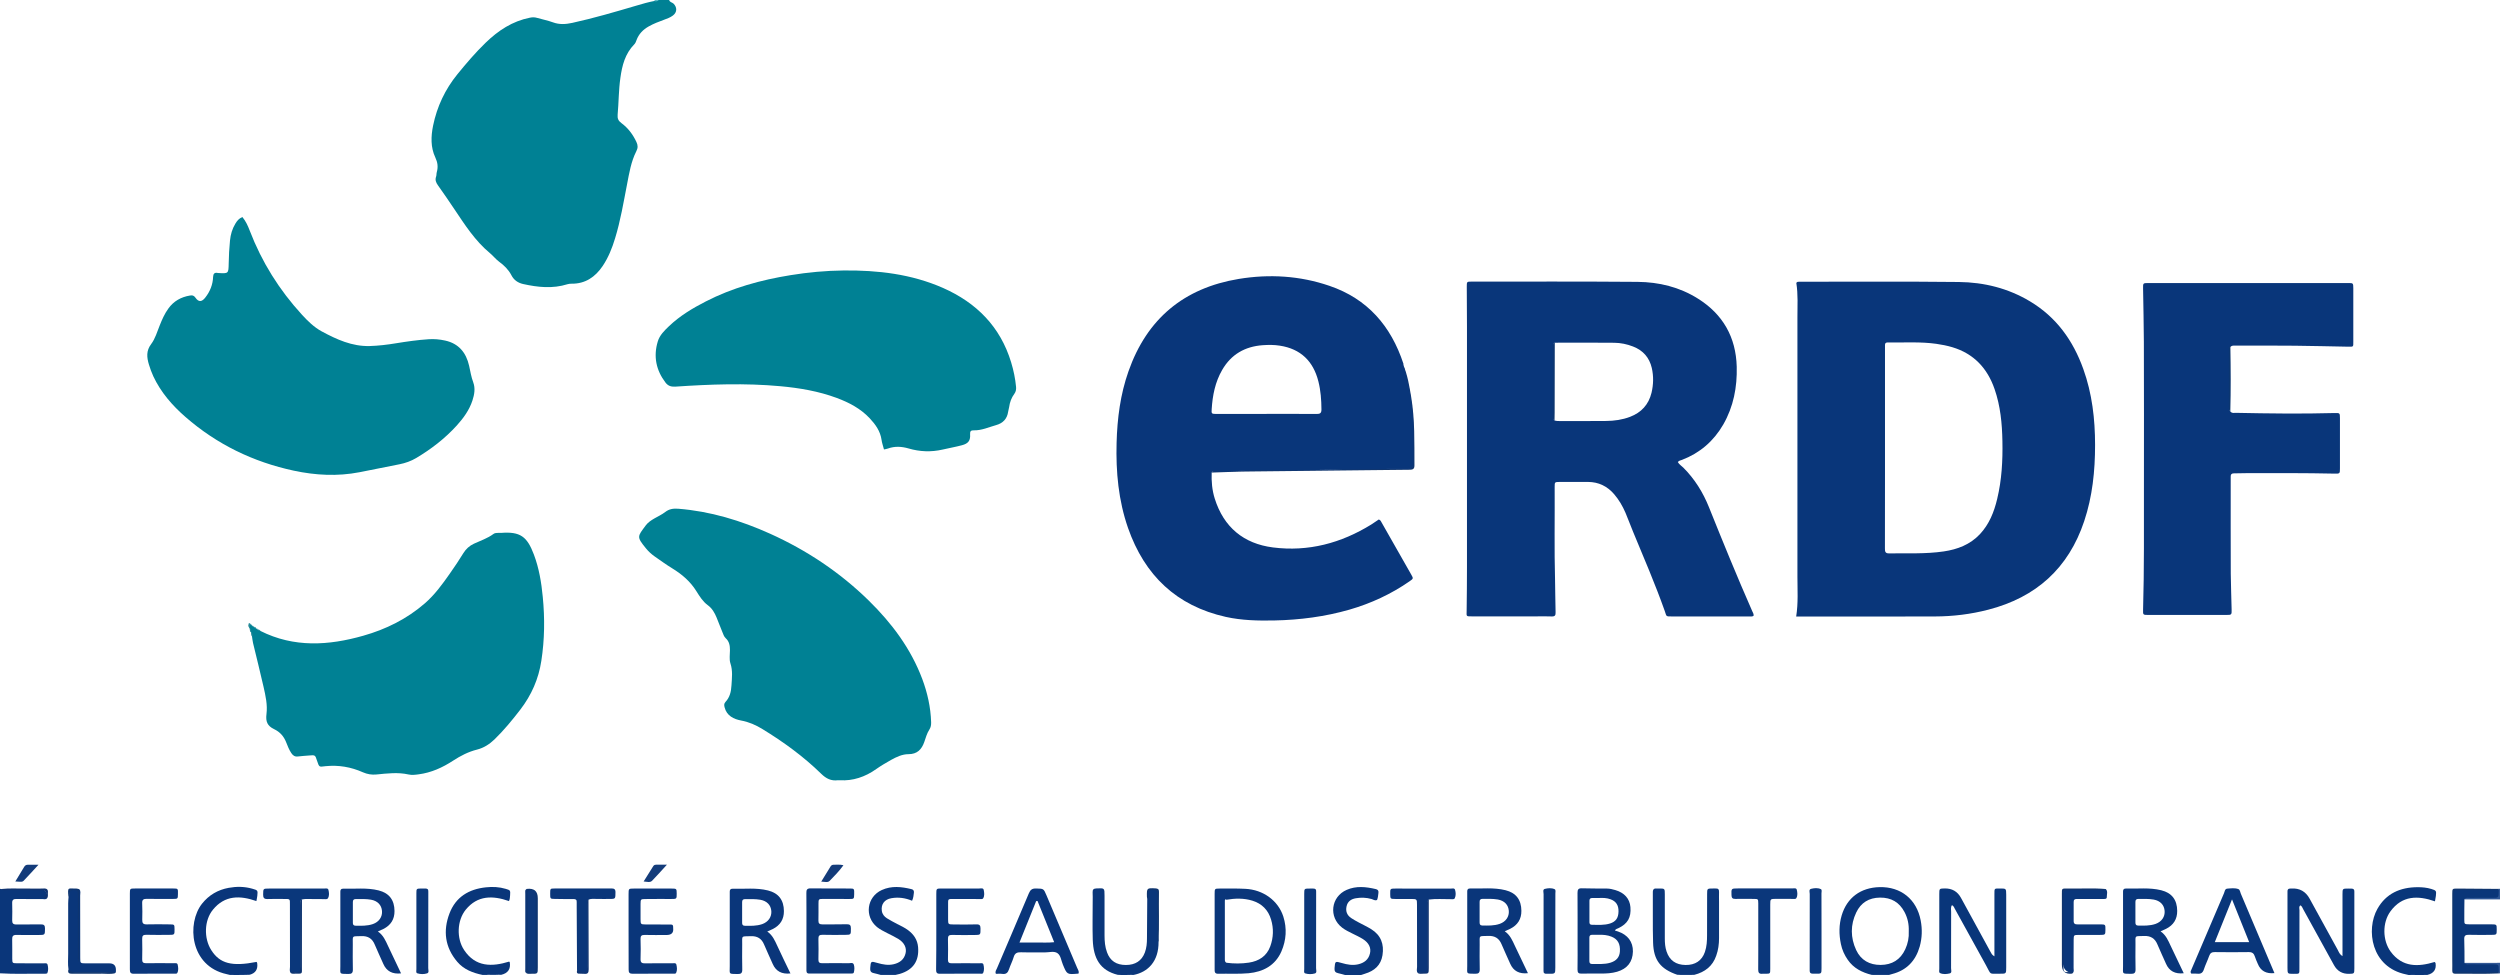
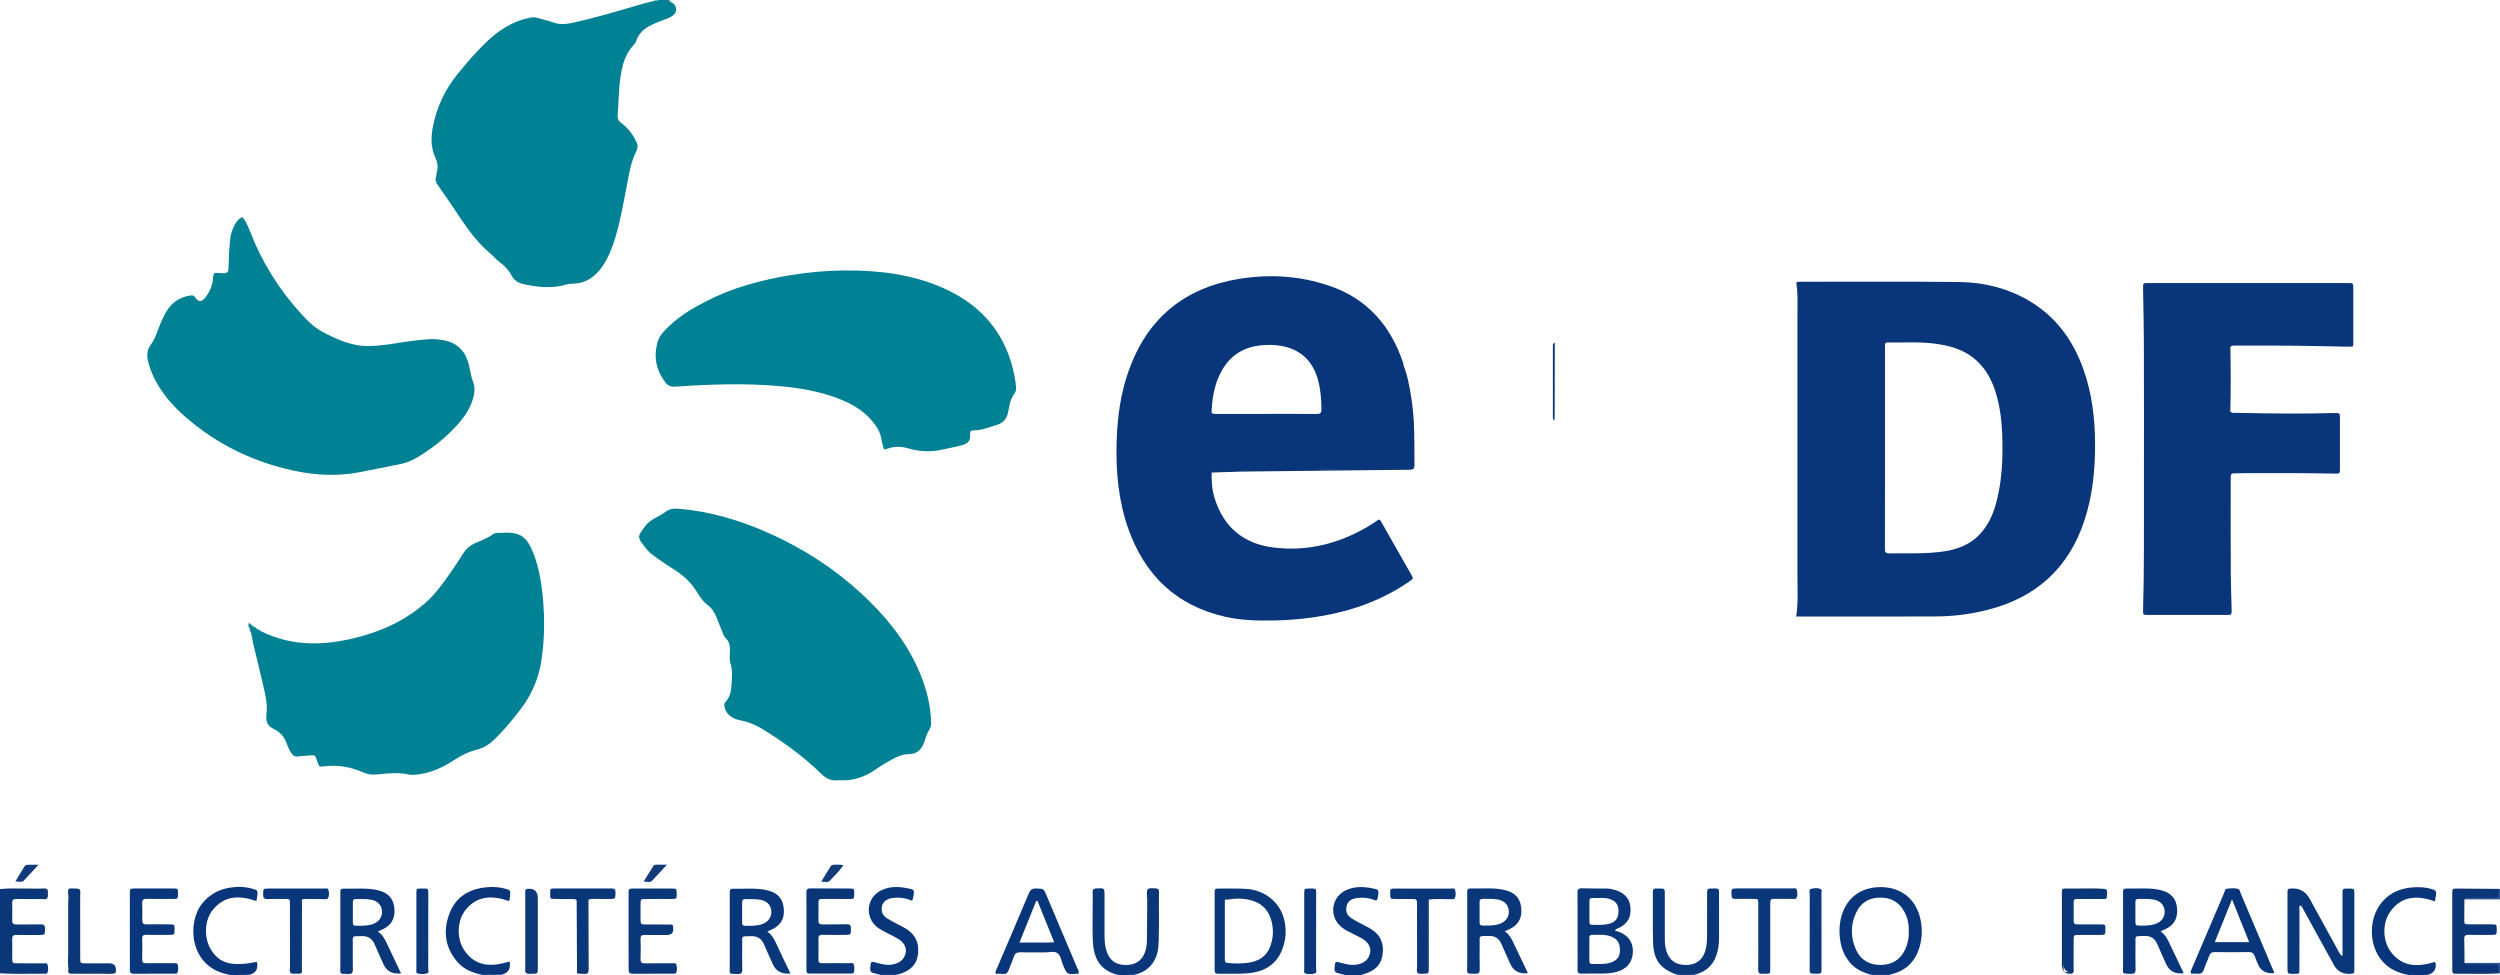
<svg xmlns="http://www.w3.org/2000/svg" id="Calque_2_00000117660762640002086800000010261522602903709825_" x="0px" y="0px" viewBox="0 0 3817.4 1488.9" style="enable-background:new 0 0 3817.4 1488.9;" xml:space="preserve">
  <style type="text/css">	.st0{fill:#008194;}	.st1{fill:#2F5796;}	.st2{fill:#315795;}	.st3{fill:#55B8C4;}	.st4{fill:#09367A;}	.st5{fill:#0A367A;}	.st6{fill:#0A367B;}	.st7{fill:#09367B;}	.st8{fill:#0A3679;}	.st9{fill:#09357A;}	.st10{fill:#0B377B;}	.st11{fill:#0A377B;}	.st12{fill:#0B367A;}	.st13{fill:#0B377A;}	.st14{fill:#0B3779;}	.st15{fill:#10366F;}	.st16{fill:#0D3571;}	.st17{fill:#0F356E;}	.st18{fill:#0F346E;}	.st19{fill:#133B7A;}	.st20{fill:#143C7A;}	.st21{fill:#0E3472;}	.st22{fill:#0E3470;}	.st23{fill:#0D387B;}	.st24{fill:#0F3471;}	.st25{fill:#0E356F;}	.st26{fill:#0B3670;}	.st27{fill:#0F3370;}	.st28{fill:#0F356D;}	.st29{fill:#268A98;}	.st30{fill:#0D3670;}</style>
  <g id="Calque_1-2">
    <g>
      <path class="st0" d="M1021.8,0c0.8,3.5,4.5,3.5,6.6,5.5c5.8,5.8,5.6,13.3-0.9,18.2c-4.1,3.1-8.9,4.8-13.6,6.5   c-7.9,2.9-15.8,5.9-23.1,10c-8.8,4.9-15.5,11.7-19,21.4c-0.8,2.2-1.6,4.4-3.3,6.1c-14,14.2-18.6,32.4-21.2,51.2   c-2.7,18.7-2.5,37.6-4.2,56.3c-0.5,5.6,1,9.3,5.7,12.7c10.2,7.5,17.6,17.4,23,28.9c2.3,4.9,2.5,9.1-0.2,14.2   c-8,15.8-10.8,33.2-14.1,50.3c-5.4,27.7-10,55.6-18.3,82.6c-4.5,14.9-10.2,29.2-18.9,42.2c-11.4,16.9-26.6,27.4-47.8,27.1   c-2,0-4.1,0.2-6,0.8c-22.6,7.1-45.2,4.7-67.7-0.3c-7.9-1.8-14-5.9-17.9-13.4c-4.4-8.5-11-15-18.8-20.7c-5.1-3.8-9.1-9-14-13.1   c-22.6-18.7-38.2-43.1-54.3-67.1c-8.2-12.3-16.6-24.5-25.2-36.6c-2.9-4.1-4.5-8.1-2.7-13.1c0.8-2.2,0.4-4.7,1.1-7   c2.2-7.8,1.3-14.7-2.3-22.3c-7.3-15.5-6.7-32.1-3.4-48.5c6-29.2,18.4-55.5,37.2-78.6c13.6-16.7,27.6-33.1,43.1-48.1   c19.2-18.6,40.8-32.9,67.6-38.2c3.8-0.8,7.2-0.8,10.9,0.3c8,2.4,16.4,3.9,24.2,6.8c10,3.7,19.6,3,29.7,0.8   c32.9-7.2,65.1-16.7,97.4-26.2c9.3-2.8,18.7-5.5,28.3-7.3c1.7-1.7,4.5,0.1,6.2-1.9L1021.8,0L1021.8,0z" />
      <path class="st1" d="M3817.4,1373.3h-54.5c1.1-5.7,5.9-4.6,9.5-4.8c9.8-0.5,19.5-0.3,29.3-0.1c6.2,0.1,10.5-1.8,11.7-8.4   c0.6-1,1.2-1.9,2-2.8c0.7,0,1.3,0,2,0L3817.4,1373.3L3817.4,1373.3z" />
      <path class="st2" d="M3762.9,1470.3l54.5-0.1v16.2c-0.7,0-1.3,0-2-0.1c-0.8-0.9-1.4-1.8-2-2.8c-1.2-6.5-5.5-8.4-11.7-8.3   c-9.7,0.2-19.5,0.3-29.2-0.1C3768.9,1474.9,3764.1,1475.9,3762.9,1470.3L3762.9,1470.3z" />
      <path class="st3" d="M1005.7,0c-1.6,2.1-3.8,2.3-6.2,1.9c0.1-0.6,0.2-1.2,0.1-1.9H1005.7z" />
      <path class="st0" d="M370.1,331.4c5.3,6.4,8.4,13.4,11.2,20.7c18.4,48,45.2,90.8,79.9,128.6c8.9,9.7,18.4,19,30,25.3   c22.8,12.3,46.4,23.1,73.2,22.4c13.5-0.4,26.8-2,40.1-4.2c16.6-2.7,33.2-5.1,50-6.2c8.5-0.6,16.9,0.2,25.1,2   c20.8,4.5,32.2,18.5,36.7,38.5c1.9,8.5,3.2,17,6.3,25.3c3.4,9.2,1.8,18.5-1.2,27.7c-4.8,14.7-13.7,26.9-23.9,38.2   c-18,19.8-39,36-62,49.7c-7.9,4.7-16.5,7.7-25.4,9.5c-20.4,4.2-40.9,8.2-61.3,12.2c-33.6,6.5-67,4.7-100.2-2.4   c-62-13.3-117.5-40.2-165.4-82c-20.2-17.6-37.6-37.6-49.1-62.1c-2.7-5.8-4.8-11.8-6.7-17.9c-3.3-11-4.4-21,3.4-31.3   c6.2-8.2,9.1-18.7,13-28.3c3.6-9.1,7.5-18,13.3-26c8.1-11.3,19.2-17.5,32.8-19.8c3.5-0.6,6-0.4,8.5,3.2c5,7.3,9.9,6.6,15.2-0.3   c7.3-9.4,11.4-19.8,11.8-31.5c0.2-4.7,2.2-6.9,7-5.9c0.3,0.1,0.7,0.1,1,0.1c15.4,0.9,15.5,0.9,15.8-14.4c0.2-11.8,0.8-23.5,2-35.3   c0.9-9.2,3.4-17.8,8.2-25.7C361.9,337.3,364.8,333.6,370.1,331.4L370.1,331.4z" />
      <path class="st4" d="M3405.6,628.2c2.5,3.3,6.1,2.1,9.4,2.2c49.8,1,99.6,1.7,149.4,0.3c8.4-0.2,8.6-0.2,8.6,7.8   c0.1,25.6,0.1,51.2,0,76.7c0,8-0.1,8.2-8.5,8c-45.1-1-90.2-0.8-135.3-0.7c-6.1,0-12.1,0.3-18.2,0.3c-3.4,0-4.9,1.5-4.8,4.8   c0.1,2.3,0,4.7,0,7.1c0,47.1-0.1,94.2,0.1,141.4c0.1,18.2,1,36.3,1.3,54.5c0.2,8.2,0,8.4-8.2,8.4c-39.7,0-79.4,0-119.2,0   c-7.9,0-8-0.2-7.8-7.8c1.8-62.2,1.2-124.5,1.3-186.8c0.1-74,0.1-148.1-0.1-222.2c-0.1-27.2-0.8-54.5-1.2-81.7   c-0.1-8.2-0.2-8.3,8.2-8.3c101.7,0,203.3,0,305,0c7.6,0,7.7,0.1,7.8,7.7c0.1,27.3,0,54.5,0,81.8c0,7.9,0.5,7.9-7.6,7.7   c-27.2-0.5-54.5-1.2-81.8-1.5c-30.3-0.3-60.6-0.2-90.9-0.2c-2.7,0-5.4-0.2-7.4,2.1c-1.8,1.1-1.4,2.8-1.4,4.4c0,29.8,0,59.6,0,89.5   C3404.3,625.2,3404.1,626.9,3405.6,628.2L3405.6,628.2z" />
      <path class="st0" d="M397.6,963.4c51.3,25.8,104.2,22.4,157.2,7.3c34.6-9.8,66.5-25.6,93.9-49.4c15.1-13.1,26.8-29.2,38.2-45.5   c7.2-10.2,14.1-20.5,20.6-31.1c4.1-6.6,9.3-11.3,16.2-14.5c10-4.7,20.7-8.1,29.7-14.8c3.4-2.5,7.8-1.4,11.8-1.7   c29.1-2.2,39.6,5.4,50,33c7.9,20.9,11.5,42.8,13.6,64.9c3.2,32.6,2.8,65.1-2.2,97.5c-4.2,27.6-15,52.1-31.9,74.2   c-12.3,16-25.1,31.6-39.6,45.7c-7.7,7.4-16.4,13-26.7,15.6c-13.2,3.3-25,9.4-36.4,16.8c-16.2,10.6-33.5,18.5-53,21   c-5,0.7-10.2,1.3-15.1,0.2c-16.4-3.7-32.8-1.6-49.1,0c-7.3,0.7-13.8-0.4-20.5-3.3c-18.4-8.2-37.4-11.4-57.1-9.4   c-9.5,0.9-9.6,2.7-13.2-8.6c-2.7-8.6-2.9-8.5-12.1-7.7c-5.7,0.5-11.4,0.8-17.1,1.5c-4.7,0.6-7.6-1.6-10-5.2   c-3.4-5.1-5.6-10.8-7.8-16.4c-3.6-9.2-9.5-15.9-18.6-20.2c-10.1-4.9-12.9-11.4-11.5-22.8c1.8-14.3-1.4-28.2-4.5-41.9   c-5-22.3-10.7-44.4-16-66.7c-0.8-3.2-1-6.6-1.6-9.9c-1.2-2,0.1-4.8-1.8-6.7v0c-1.7-1.7,0-4.5-2.1-6.1l0,0.1   c-0.4-2.3-3.1-5.2,1.8-5.9l0.2,0.2c0.8,0.4,1.5,1,2,1.7l0.1,0.1c0.8,0.5,1.4,1.3,2.3,1.7l-0.1-0.1c0.8,1.5,2.8,1,3.6,2.4l0.2,0.1   c0.8,0.5,1.5,1.1,2.3,1.6l-0.1-0.1C394.5,962.6,396.6,962.1,397.6,963.4L397.6,963.4z" />
      <path class="st0" d="M1349.8,686.3c-1.4-5.5-3.1-10-3.7-14.6c-1.9-13.4-9.3-23.6-18.1-33c-13.9-14.8-31.4-24-50.2-31   c-27.9-10.4-57.1-15.3-86.6-18c-53.4-4.9-106.9-2.9-160.2,0.7c-6.7,0.4-11.2-1.5-14.8-6.2c-14.4-18.9-18.7-40-11.8-62.8   c2.8-9.5,10.1-16.6,17.2-23.4c16.5-15.7,35.8-27.3,55.9-37.6c40.8-21,84.4-32.9,129.4-40.2c26.9-4.4,54.1-6.9,81.3-7.2   c52.2-0.5,103.4,5.4,151.8,26.7c51.2,22.7,87.5,59.2,104,113.7c3.7,12.2,6.3,24.7,7.5,37.5c0.3,3.9-0.3,7.2-2.6,10.4   c-4.5,6-7,13-8,20.4c-0.3,2.3-1.2,4.6-1.5,6.9c-1.5,11-8.1,17.7-18.3,20.5c-11.2,3.1-22.1,8.3-34.1,8c-4.2-0.1-6,1.2-5.7,5.8   c0.7,9.8-2.6,14.4-12.6,17c-9.7,2.6-19.7,4.3-29.5,6.6c-17.4,4-34.8,3.3-51.8-1.7c-10.7-3.1-21.1-3.7-31.6,0.1   C1354,685.6,1352.3,685.7,1349.8,686.3L1349.8,686.3z" />
      <path class="st0" d="M1282.9,1191.4c-2.7,0-3.1,0-3.4,0c-10.3,1.3-17.8-2.3-25.6-9.9c-27-26.4-57.6-48.6-89.8-68.3   c-10-6.1-20.5-10.8-32.5-13c-11-2.1-21.9-7-25.2-20.2c-0.8-3.2-1-5.6,1.4-8.2c6.6-7,8.6-15.8,9.1-25c0.7-11.3,2.2-22.5-1.6-33.9   c-2-6.1-0.7-13.3-0.7-20.1c0-6.9-0.9-13.2-6.5-18.3c-2.6-2.3-3.8-6.3-5.2-9.7c-3-7.1-5.6-14.4-8.6-21.6   c-3.1-7.5-6.8-14.2-13.8-19.3c-7.3-5.4-12.3-13.4-17.1-21.1c-9.3-15-22.1-25.9-37-35c-9.2-5.6-17.9-12-26.7-18.1   c-5-3.5-9.5-7.6-13.3-12.3c-14.7-18-13-18-0.4-35.1c3.4-4.6,8.3-7.8,13.3-10.7c5.5-3.2,11.5-5.9,16.5-9.8c6.1-4.7,12.3-5.5,19.7-5   c49.3,3.9,95.7,18,140.5,38.2c56,25.3,106.5,58.9,150.5,102c35.2,34.5,64.3,73.3,81.8,119.9c7.9,21.2,12.8,43.1,13.5,65.9   c0.1,4.2-0.4,7.8-2.8,11.4c-3.7,5.7-5.4,12.3-7.6,18.6c-4,11.6-10.9,18.8-24.2,18.8c-9.6,0-18.3,4.2-26.6,8.8   c-7.6,4.3-15.2,8.7-22.3,13.7C1320.9,1186.6,1301.8,1192.6,1282.9,1191.4L1282.9,1191.4z" />
      <path class="st5" d="M3576.9,1459.9c0-4.3,0-7.5,0-10.7c0-27.9,0-55.9,0-83.8c0-8.6,0.1-8.6,8.9-8.6c1.7,0,3.4,0.1,5.1,0.1   c3,0,4.2,1.6,4.1,4.4c0,1.3,0,2.7,0,4c0,37.7,0,75.4,0,113.1c0,8.4-0.1,8.4-8.1,8.6c-10.3,0.2-18-4.2-23-13.3   c-15.7-28.6-31.5-57.1-47.2-85.7c-1.1-2-1.7-4.4-4.1-5.6c-2.7,2.1-1.4,5-1.4,7.4c-0.1,29.3-0.1,58.6-0.1,87.8   c0,10,0.8,9.4-9.1,9.4c-9.1,0-9.1,0-9.1-9.6c0-37,0-74,0-111.1c0-1.7,0.1-3.4,0-5.1c-0.1-2.8,1.1-4.5,4.1-4.4c0.7,0,1.4,0,2-0.1   c12.4-0.7,21.7,4.5,27.7,15.5c14.4,26.3,28.8,52.5,43.2,78.7C3571.4,1453.7,3572.3,1457.2,3576.9,1459.9L3576.9,1459.9z" />
-       <path class="st4" d="M3045.4,1460.3c0-4.5,0-7.8,0-11c0-27.9,0-55.8,0-83.8c0-9.4-0.4-8.8,8.7-8.8c9.2,0,9.2,0,9.3,9.4   c0,37,0,74,0,111c0,9.6-0.1,9.8-9,9.7c-18.3-0.3-13.1,2.9-22-13.1c-15.8-28.5-31.5-57.1-47.3-85.7c-1.1-2-1.7-4.4-4.5-5.9   c-2.3,3.2-1.3,7-1.3,10.4c-0.1,28.6,0,57.2-0.1,85.8c0,2.8,1.7,7.1-1.9,8c-4.7,1.2-10.1,1.7-14.8-0.4c-2.3-1-1.3-4.3-1.3-6.6   c-0.1-14.5,0-28.9,0-43.4c0-23.6,0-47.1,0-70.7c0-8.4,0.1-8.4,8.1-8.6c11.4-0.2,19.8,4.6,25.2,14.7c15,27.4,30,54.9,45,82.3   C3040.7,1455.7,3041.4,1458,3045.4,1460.3L3045.4,1460.3z" />
      <path class="st5" d="M2587.3,1488.5c-2,0.1-3.9,0.2-5.9,0.2c-4.8,0-9.7,0-14.5,0l-5.9-0.3c-25.4-8.8-36-22.1-36.8-49   c-0.8-25.5-0.1-51.1-0.4-76.6c-0.1-5.1,1.9-6.6,6.5-6.1c1,0.1,2,0,3,0c8.7,0,8.8,0,8.8,8.8c0,22.5,0,45.1,0,67.6   c0,6.8,0.5,13.4,2.7,19.9c4.5,13.4,14.1,20.3,29,20.5c14.7,0.2,24.9-6.6,29.5-19.8c2.9-8.4,3.3-17.1,3.3-25.9   c0.1-20.8,0-41.7,0.1-62.5c0-8.6,0.1-8.6,8.9-8.6c1.3,0,2.7,0.1,4,0c3.9-0.3,5.5,1.4,5.3,5.3c-0.2,5,0,10.1,0,15.1   c0,18.5,0,37,0,55.5c0,9.1-1.2,18.1-4.3,26.7C2615.1,1475.4,2603.3,1484.3,2587.3,1488.5L2587.3,1488.5z" />
      <path class="st6" d="M198.3,1421.9c0-19.2-0.1-38.3,0-57.5c0-7.6,0.2-7.7,7.9-7.7c19.5-0.1,39-0.1,58.5,0c7.2,0,7.2,0.2,7,8.5   c-0.1,7.2-0.2,7.4-7.2,7.4c-13.4,0.1-26.9,0.1-40.3-0.1c-4.9-0.1-7.4,1.2-7.1,6.7c0.4,8.4,0.3,16.8,0.1,25.2   c-0.1,5,1.2,7.2,6.8,7.1c11.8-0.4,23.5-0.1,35.3,0c7.1,0.1,7.1,0.2,7.2,7.2c0.1,8.7,0.1,8.8-8.8,8.8c-11.4,0.1-22.9,0.2-34.3-0.1   c-4.9-0.1-6.4,1.5-6.3,6.3c0.3,10.4,0.2,20.8,0,31.2c-0.1,4.3,1.4,5.9,5.8,5.9c14.1-0.2,28.2-0.1,42.4,0c2.2,0,5.4-0.8,6,2.2   c0.9,4.2,1.5,8.7-0.6,12.7c-0.8,1.5-3,1.1-4.7,1.1c-20.5,0-41-0.1-61.5,0.1c-5,0.1-6.3-1.9-6.2-6.6   C198.4,1460.9,198.3,1441.4,198.3,1421.9L198.3,1421.9z" />
      <path class="st5" d="M1730.9,1488.7l-4-0.1c-4.1,0.1-8.2,0.2-12.3,0.3c-1.3-0.1-2.7-0.1-4-0.2c-1.3-0.1-2.6-0.1-4-0.2   c-26.8-6.8-37-24.9-38-53.5c-0.6-19.5-0.1-39-0.1-58.4c0-4.7,0.2-9.4-0.1-14.1c-0.2-4.4,1.6-5.7,5.9-5.9   c12.3-0.6,12.3-0.8,12.3,11.3c0,20.2,0,40.3,0,60.5c0,8.8,0.7,17.5,3.8,25.8c4.7,13,14.2,19.3,28.8,19.3c14.5,0,24.2-6.4,29-19.1   c2.6-7,3.2-14.3,3.2-21.8c0.1-19.8,0.3-39.6,0.4-59.4c0.4-2,0.6-4.1,0.3-6c-1-6.9,1.6-9.1,8.8-9.2c8.2-0.2,7.3,4.4,7.4,9.6   c0.5,23.5-1.1,46.9,0.8,70.4C1769.4,1468.2,1752.7,1484.4,1730.9,1488.7L1730.9,1488.7z" />
      <path class="st5" d="M959.8,1421.9c0-18.8,0-37.7,0-56.5c0-8.5,0.1-8.6,8-8.6c19.2-0.1,38.4-0.1,57.6,0c7.8,0,7.8,0.2,7.9,7.7   c0,8.2,0,8.2-8.5,8.2c-13.1,0-26.2-0.1-39.4,0.1c-7.1,0.1-7.2,0.3-7.3,7.5c-0.1,7.7-0.1,15.5,0,23.2c0.1,7.8,0.2,8,7.8,8.1   c10.8,0.1,21.5,0,32.3,0.1c9.9,0,9.7-1,9.8,7.7c0,5.5-3.4,8.3-10.3,8.3c-11.1,0-22.2,0.2-33.3-0.1c-4.9-0.1-6.5,1.6-6.3,6.4   c0.3,10.1,0.4,20.2,0,30.3c-0.2,5.6,2.1,6.8,7.2,6.7c13.8-0.3,27.6-0.1,41.4-0.1c2.2,0,5.4-0.9,6.1,2c1,4.2,1.5,8.7-0.4,12.7   c-0.8,1.6-3,1.2-4.6,1.2c-20.5,0-41.1-0.1-61.6,0.1c-4.9,0-6.4-1.7-6.3-6.5C959.9,1461,959.8,1441.4,959.8,1421.9L959.8,1421.9z" />
-       <path class="st7" d="M1429.7,1421.7c0-18.8,0-37.6,0-56.5c0-8.4,0.1-8.5,8-8.5c19.2-0.1,38.3-0.1,57.5,0c2.5,0,6.2-1.2,6.9,2.2   c0.8,4.1,1.5,8.8-0.8,12.7c-1.1,1.8-3.7,1.2-5.7,1.2c-12.8,0-25.5-0.1-38.3-0.1c-10.7,0-9.5-0.6-9.6,10c0,7.1-0.1,14.1,0,21.2   c0.1,7.5,0.2,7.6,8,7.7c11.8,0.1,23.5,0.3,35.3-0.1c5.1-0.2,6.2,1.9,6.2,6.5c0,9.6,0.2,9.6-9.1,9.7c-11.4,0.1-22.9,0.2-34.3-0.1   c-4.9-0.1-6.4,1.5-6.3,6.3c0.3,10.4,0.2,20.8,0,31.2c-0.1,4.3,1.4,5.9,5.8,5.8c14.1-0.2,28.2-0.1,42.3,0c2.2,0,5.4-0.9,6.1,2   c1,4.2,1.3,8.6-0.4,12.7c-0.7,1.7-3,1.2-4.6,1.2c-20.5,0-41-0.1-61.5,0.1c-5.4,0.1-5.8-2.6-5.8-6.8   C1429.7,1460.7,1429.7,1441.2,1429.7,1421.7L1429.7,1421.7z" />
      <path class="st8" d="M1231.4,1422.2c0-19.5,0.1-39-0.1-58.6c-0.1-4.9,1-7.2,6.6-7.1c19.8,0.3,39.7,0.1,59.6,0.2   c6.9,0,7,0.3,6.8,8.8c-0.2,7.1-0.2,7.2-7.5,7.2c-13.1,0.1-26.2-0.1-39.4-0.1c-7.5,0-7.6,0.2-7.6,7.9c-0.1,8.4,0.2,16.8-0.1,25.2   c-0.1,4.4,1.7,5.8,6,5.8c12.4-0.2,24.9,0.2,37.3-0.2c5-0.1,6.3,1.7,6.3,6.4c0,9.6,0.2,9.7-9,9.8c-11.4,0.1-22.9,0.2-34.3-0.1   c-4.9-0.1-6.4,1.5-6.3,6.3c0.3,10.4,0.2,20.9,0,31.3c-0.1,4.3,1.4,5.9,5.8,5.8c13.5-0.2,26.9-0.2,40.4,0c2.8,0,6.7-1.6,7.9,2.2   c1.2,3.8,1,8,0,11.9c-0.4,1.7-2.7,1.7-4.4,1.7c-21.2,0-42.4-0.1-63.6,0c-4.6,0-4.4-3-4.4-6.1   C1231.4,1461.3,1231.4,1441.8,1231.4,1422.2L1231.4,1422.2z" />
      <path class="st5" d="M0,1486.2c0-42.9,0-85.9,0-128.8c0.6-0.2,1.2-0.2,1.8,0.1c18.1,1.7,36.2,0.4,54.3,0.7   c14.4,0.2,14.4,0,15.9,13.2c-2.1,2.7-4.9,1.4-7.5,1.4c-13.1,0-26.2,0.1-39.3-0.1c-4.6-0.1-6.8,1.3-6.6,6.3   c0.3,8.7,0.2,17.5,0,26.2c-0.1,4.7,1.6,6.6,6.5,6.4c12.4-0.2,24.9,0.2,37.3-0.1c4.9-0.1,6.3,1.6,6.3,6.4c-0.1,9.7,0.2,9.8-10,9.8   c-11.1,0-22.2,0.2-33.3-0.1c-5.4-0.2-7,1.9-6.8,7c0.3,9.7,0,19.5,0.1,29.2c0.1,6.9,0.2,7,7.6,7.1c13.4,0.1,26.9,0,40.4,0.1   c2.2,0,5.3-0.9,6,2.2c1,4.2,1.3,8.6-0.4,12.7c-0.3,0.7-2.4,1-3.6,1C45.7,1486.5,22.8,1487.7,0,1486.2L0,1486.2z" />
      <path class="st4" d="M1367.3,1488.7c-1.3,0-2.6,0-4,0c-4.8,0-9.6,0-14.5,0c-1.3,0-2.6,0-3.9,0c-3.6-0.9-7.1-2.1-10.7-2.8   c-4.5-0.9-5.8-3.3-5.4-7.9c0.9-10.4,0.8-10.6,11.1-7.6c8.1,2.4,16.4,3.9,24.8,1.9c9.2-2.2,15.9-7.2,18.1-16.8   c1.9-8.2-2-16.2-11.1-21.8c-5.4-3.3-11.3-6-16.9-8.9c-5.4-2.8-10.8-5.4-15.6-9.2c-19.6-16.1-15.8-46.1,7.3-56.6   c14.9-6.8,30.2-5,45.4-1.3c2.6,0.6,3.9,2.3,3.6,5.2c-0.5,4-0.7,8-2.8,12.5c-10.3-4.3-20.8-5.8-31.5-3.9   c-10.7,1.8-16.1,9.3-14.7,19.3c0.7,5.1,3.7,8.7,7.7,11.3c5.1,3.2,10.5,6,15.8,8.8c5.7,2.9,11.5,5.6,16.6,9.4   c8.7,6.5,14.4,14.8,15.3,26.1c1.7,21.1-7.6,34.6-28,40.7C1371.8,1487.5,1369.6,1488.1,1367.3,1488.7L1367.3,1488.7z" />
      <path class="st4" d="M740.9,1488.7c-1.3,0-2.7,0-4,0c-14.8-3.1-28.6-8.2-38.7-20.1c-18.8-22.1-21.9-47.3-11.9-73.7   c9.5-25.2,29.6-37.3,55.8-40c10.1-1.1,20.2-0.6,30,2.3c7.2,2.1,7.3,2.3,6.8,9.8c-0.2,3-0.3,6-1.7,8.9c-24.8-8.7-48-8.9-66,13.1   c-13.4,16.5-14.4,43.9-2.5,61.7c17.5,26.2,42.5,25.7,68.8,17.6c0.5,0.7,0.8,0.9,0.9,1.1c1.6,10.3-2.7,16.6-13,19.1   c-1.3,0-2.7-0.1-4-0.1c-2,0.1-4,0.1-6,0.2c-3.5,0-6.9,0-10.4-0.1C743.6,1488.8,742.3,1488.7,740.9,1488.7L740.9,1488.7z" />
      <path class="st4" d="M2057.8,1488.8c-1.3,0-2.6,0-3.9,0c-3.6-0.9-7.1-2.1-10.7-2.8c-4.4-0.9-5.8-3.2-5.4-7.9   c0.9-10.5,0.8-10.6,11.1-7.6c8.1,2.4,16.3,3.9,24.8,2c9.2-2.1,16-7.1,18.2-16.7c2-8.5-1.7-16.1-10.8-21.9   c-5.1-3.2-10.6-5.7-16-8.4c-5.4-2.7-10.9-5.3-15.7-9c-20.9-16.1-17.3-47.1,6.9-57.7c14.6-6.4,29.5-4.7,44.5-1.2   c3.1,0.7,4.5,2.5,4,5.8c-0.5,3.6-0.6,7.3-2.1,10.8c-3.3,1.6-5.9-0.8-8.6-1.5c-7.9-2.2-15.9-2.5-23.9-1.1   c-7,1.2-12.5,4.8-14.1,12.5c-1.6,7.4,0.7,13.3,6.9,17.6c3.6,2.5,7.5,4.5,11.3,6.6c6.5,3.5,13.2,6.6,19.5,10.5   c14.8,9.2,19.9,22.9,17.2,39.8c-2.5,15.4-12.4,23.9-26.7,28.2c-1.9,0.6-3.8,1.2-5.7,1.9c-2,0.1-3.9,0.1-5.9,0.2   C2067.5,1488.8,2062.7,1488.8,2057.8,1488.8L2057.8,1488.8z" />
      <path class="st9" d="M359.1,1488.8l-4-0.1c-1.3,0-2.7,0-4,0c-1.6-0.4-3.2-0.8-4.9-1.2c-56.5-12.2-61.2-77.9-37.7-107.6   c10.6-13.3,24.3-21.2,40.7-24.2c12-2.2,24.1-2.1,36,1.3c8.5,2.4,8.6,2.5,7.7,11c-0.3,2.6-0.9,5.2-1.4,7.9   c-25.1-8.8-48.2-9-66.3,13.1c-13.5,16.4-14.1,43.7-2.6,61.8c13.1,20.6,31.4,25.4,69.2,18c0.3,0.6,0.8,1.1,0.9,1.7   c1.4,9.4-2.4,15.4-11.3,17.9c-2,0.1-4,0.1-6,0.2c-2,0.1-4,0.1-6,0.1C366,1488.8,362.6,1488.8,359.1,1488.8L359.1,1488.8z" />
      <path class="st4" d="M3706.4,1488.7c-1.3,0-2.7,0-4,0c-1.4,0-2.7,0-4,0.1c-5.5,0-10.9-0.1-16.4-0.1c-1.3,0-2.6,0.1-4,0.1   c-1.3-0.3-2.6-0.7-3.9-0.9c-54-11-61.4-68.7-44-99.9c13.3-23.8,35.1-33.2,61.5-33.3c7.1,0,14.1,0.6,20.9,2.7   c7.5,2.3,7.9,2.7,7,10.6c-0.3,2.6-0.9,5.2-1.4,8.3c-26-9.1-50.1-9.1-67.9,15.2c-12.7,17.3-12.3,44.6,0.4,61.8   c17.8,23.9,41.8,23.3,67,15.6c0.6,0.7,1.3,1.2,1.4,1.7C3720.5,1480.2,3716.3,1486.3,3706.4,1488.7L3706.4,1488.7z" />
      <path class="st10" d="M2703.1,1430c0,16.5,0.1,33,0,49.5c0,7.3-0.1,7.3-7,7.4c-1.7,0-3.4-0.1-5.1,0c-4.9,0.5-6.3-1.7-6.3-6.5   c0.2-18.8,0.1-37.7,0.1-56.6c0-14.8,0.1-29.6,0-44.4c-0.1-6.7-0.2-6.7-6.8-6.8c-9.4,0-18.8-0.2-28.3,0c-4.4,0.1-5.7-1.7-5.8-6   c-0.3-9.9-0.4-10,9.8-10c27.6,0,55.2,0,82.8,0c2.6,0,6.4-1.1,7.1,2c1,4.1,1.6,8.7-0.6,12.7c-1.1,2-3.6,1.3-5.6,1.3   c-8.4,0-16.8-0.1-25.2-0.1c-9,0.1-9.1,0.1-9.1,8.8C2703.1,1397.6,2703.1,1413.8,2703.1,1430L2703.1,1430z" />
      <path class="st5" d="M3215.4,1357.5c3.6,3.6,1.5,8.1,1.6,12.2c0.1,3.3-3,3-5.3,3c-10.8,0-21.5,0-32.2,0c-2.7,0-5.4,0.1-8.1,0   c-3.2-0.1-5.1,1-5,4.6c0.1,9.7,0.1,19.5,0,29.2c0,4,2.2,5.1,5.8,5c11.4-0.1,22.9-0.1,34.3,0c8.5,0,8.5,0.1,8.4,8.2   c-0.1,7.8-0.1,7.8-8.9,7.9c-10.8,0.1-21.5-0.1-32.3,0c-7,0.1-7.2,0.2-7.3,7.3c-0.2,14.4,0,28.9-0.1,43.3c0,2.5,1.1,5.4-1.3,7.6   c-10.1-0.8-15.1-6.5-15.1-17.1c0-33,0-66,0-98.9c0-11.6,0-11.4,11.2-11.6C3179.1,1357.9,3197.3,1359.1,3215.4,1357.5   L3215.4,1357.5z" />
      <path class="st11" d="M444.1,1485.9c-2.6-2.9-1.3-6.4-1.3-9.6c-0.1-31.6-0.1-63.3-0.1-94.9c0-9,0.5-8.7-8.9-8.7   c-8.4,0-16.8-0.3-25.2,0.1c-5.5,0.2-6.9-2-6.8-7.1c0.2-8.8-0.1-8.9,8.8-8.9c27.9-0.1,55.9,0,83.8,0c2.5,0,6.4-1.1,7.1,2   c1,4.1,1.6,8.8-0.7,12.7c-1.3,2.2-4.3,1.4-6.6,1.4c-9.1,0.1-18.2-0.2-27.2-0.2c-2,0-4,0.5-6,0.8c-3.6,2.4-1.7,6.1-1.7,9.1   c-0.2,30.1,0,60.2-0.1,90.3c0,13.3,1.8,12.7-12.2,12.3C445.9,1485.3,445,1485.6,444.1,1485.9L444.1,1485.9z" />
      <path class="st12" d="M2165.2,1486c-2.9-2.8-1.4-6.3-1.4-9.5c-0.1-31.6-0.1-63.2-0.1-94.8c0-8.8-0.1-8.9-8.7-9   c-8.1-0.1-16.1,0-24.2,0c-7.9-0.1-7.9-0.1-8-7.6c-0.1-8.2-0.1-8.3,8.2-8.3c27.9-0.1,55.8,0,83.7,0.1c2.5,0,6.2-1.3,7.1,1.8   c1.2,4.1,1.5,8.8-0.4,12.8c-1.1,2.3-4.2,1.5-6.5,1.5c-11.1,0.1-22.2-0.9-33.2,0.6c-2.9,2.8-1.4,6.4-1.4,9.5   c-0.1,30.2-0.1,60.5-0.1,90.8c0,12.6,1.1,11.8-11.1,11.7C2167.8,1485.4,2166.5,1485.5,2165.2,1486L2165.2,1486z" />
      <path class="st5" d="M881.1,1482.3c-0.2-32.2-0.3-64.5-0.5-96.7c0-2.7-0.1-5.4,0-8.1c0.2-3.4-1.2-4.7-4.7-4.7   c-9.7,0.1-19.5,0-29.2-0.2c-6.6-0.1-6.6-0.3-6.6-8c0-7.7,0-7.9,6.5-7.9c28.9-0.1,57.8,0,86.7-0.1c4.6,0,6.6,1.1,6.5,6.1   c-0.1,8.8-0.1,9.7-5.9,9.9c-7.7,0.3-15.4,0-23.2,0c-4,0-8.1-0.6-12,1.1c-2.7,2.9-1.2,6.4-1.2,9.5c-0.1,29.8-0.1,59.7-0.1,89.6   C897.5,1486.6,894.3,1488.4,881.1,1482.3L881.1,1482.3z" />
      <path class="st5" d="M104.6,1480.3c-1.3-8-0.5-16-0.5-24c-0.1-25.7-0.1-51.4,0-77.1c0-3.3,0.4-6.6,0.6-9.9   c2.4-4.3-1.2-13.3,9.4-11.3c4.1,0.8,5.9,1.7,5.9,6c-0.1,34.5-0.1,68.9,0,102.2c0.8-1.8,0-5,0-8.1c0.1-30.2,0-60.4,0.1-90.5   c0-3.3-0.9-6.7,1-9.8c2.6,2.9,1.3,6.4,1.3,9.6c0.1,31.8,0,63.6,0.1,95.4c0,8.1,0.1,8.1,8.3,8.2c12.1,0.1,24.1,0,36.2,0   c6.9,0,10.2,3.6,10,10.6c-0.1,1.6,0.4,3.4-1.4,4.4c-20.5-1.3-40.9-0.3-61.4-0.5C109.8,1485.4,105.8,1485.4,104.6,1480.3   L104.6,1480.3z" />
      <path class="st13" d="M635.8,1421.3c0-19.2,0-38.3,0-57.4c0-7,0.2-7,7.3-7.2c2,0,4,0.1,6,0c3.2-0.1,5.2,1,4.9,4.6   c-0.1,1.3,0,2.7,0,4c0,37.6,0,75.3-0.1,112.9c0,2.8,1.7,7-1.8,8.1c-4.7,1.5-10.1,1.4-14.9-0.1c-2.4-0.7-1.4-4.2-1.4-6.4   C635.8,1460.3,635.8,1440.8,635.8,1421.3L635.8,1421.3z" />
      <path class="st10" d="M2781.4,1422.8c0,18.5,0,37,0,55.5c0,8.6-0.1,8.6-8.9,8.5c-1.7,0-3.4,0-5.1-0.1c-3,0-4.1-1.7-4.1-4.5   c0-1.3,0-2.7,0-4c0-37.7,0-75.4,0.1-113.1c0-2.7-1.8-6.9,2.1-7.9c4.8-1.2,10.1-1.7,14.7,0.4c2.3,1,1.1,4.3,1.1,6.6   C2781.4,1383.8,2781.4,1403.3,2781.4,1422.8L2781.4,1422.8z" />
      <path class="st13" d="M1991.5,1421.3c0-18.8,0-37.6,0-56.4c0-8.1,0.1-8.1,8.4-8.1c1.7,0,3.4,0.1,5,0c3.3-0.2,5.1,1.1,4.8,4.6   c-0.1,1.3,0,2.7,0,4c0,37.6,0,75.2-0.1,112.9c0,2.8,1.7,7.1-1.8,8.1c-4.8,1.4-10.1,1.4-14.9-0.1c-2.4-0.8-1.4-4.2-1.4-6.4   C1991.5,1460.2,1991.5,1440.8,1991.5,1421.3L1991.5,1421.3z" />
-       <path class="st14" d="M2374.9,1421.8c0,18.5,0,37,0,55.5c0,9.7-0.1,9.7-10.1,9.6c-1,0-2-0.1-3,0c-3.2,0.2-5.2-0.9-4.9-4.5   c0.1-1.3,0-2.7,0-4c0-37.7,0-75.4,0.1-113.1c0-2.8-1.7-7.1,1.9-8c4.8-1.2,10.1-1.7,14.8,0.4c2.3,1,1.3,4.3,1.3,6.6   C2375,1383.4,2375,1402.6,2374.9,1421.8L2374.9,1421.8z" />
      <path class="st15" d="M1850.1,721.6c1.2-2.7,3.7-2.7,6-2.6c24.8,1.2,49.5-2.7,74.4-2.2c35.6,0.7,71.4,1.6,106.9-0.2   c37.3-1.9,74.5-1,111.7-1.7c7.5-0.1,7.7-0.3,7.8-8.2c0.1-21.2,1.1-42.4-0.3-63.5c-1.7-24.9-4.6-49.9-12.3-73.9   c-1.3-4-1.6-7.8-1.5-11.9c6.6,15.6,9.2,32.2,12,48.7c5.8,34.7,4.8,69.6,5,104.6c0,5.8-2.8,6.5-7.4,6.6   c-19.2,0.1-38.3,0.4-57.5,0.6c-60.8,0.7-121.7,1.2-182.5,2C1891.8,720,1871,720.9,1850.1,721.6L1850.1,721.6z" />
      <path class="st16" d="M803.6,1357.7c0.3-0.2,0.6-0.4,0.9-0.4c11.1-1.3,16.7,3.5,16.7,14.4c0,35.1,0,70.3,0,105.4   c0,9.9,0,9.9-9.7,9.8c-2.6,0-5.4,0.6-7.8-0.9c-1.6-2.5-0.9-5.2-0.9-7.8c0-37.5,0-75,0-112.6   C802.7,1362.9,802.1,1360.1,803.6,1357.7L803.6,1357.7z" />
      <path class="st17" d="M3815.3,1484.4c0.1,0.7,0.1,1.3,0.1,2c-21.8,1.1-43.7,0.2-65.5,0.5c-3.7,0.1-5.6-1.1-5.4-5.1   c0.2-5.4,0-10.8,0-16.1c0-33.6,0-67.2,0-100.8c0-7.9,0.1-8.1,7.4-8.1c21.2,0.1,42.3,0.3,63.5,0.5c0,0.7-0.1,1.3-0.1,2   c-3.9,3.5-8.7,3.1-13.4,3.1c-13.8,0.1-27.5,0.2-41.3,0c-7.6-0.1-10.8,2.8-10.8,10.6c0.2,32.6,0.2,65.1,0,97.7   c0,7.8,3.1,10.8,10.8,10.6c13.8-0.2,27.5-0.1,41.3,0C3806.6,1481.3,3811.4,1480.9,3815.3,1484.4L3815.3,1484.4z" />
      <path class="st18" d="M3215.4,1357.5c-2.8,2.7-6.3,1.6-9.6,1.7c-15.1,0.1-30.2,0-45.2,0.1c-9.6,0-9.7,0.1-9.8,9.2   c-0.1,35.5-0.1,71,0,106.6c0,9.4,0.4,9.7,9.6,9.2c1.9-0.1,4-1.4,4.6,1.7c-0.6,0.3-1.2,0.8-1.8,0.8c-9.9,0.8-14.8-3.7-14.8-13.6   c0-35.9,0-71.8,0-107.7c0-9.3-0.4-8.8,8.8-8.7C3176.6,1357.1,3196.1,1355.8,3215.4,1357.5z" />
      <path class="st19" d="M1254,1346.2c5.2-8.5,9.8-15.8,14.2-23.1c1.2-2,2.9-2.7,5-2.7c4.6,0.2,9.2-0.7,14.7,0.8   c-6.4,8.9-13.8,16.4-21.1,23.9C1263.9,1347.9,1259.8,1346.5,1254,1346.2L1254,1346.2z" />
      <path class="st20" d="M982.8,1346c5.3-8.5,10-16.1,14.8-23.6c1.2-2,3.3-2,5.3-2.1c4.3,0,8.6,0,15.5,0   c-8.5,9.2-15.4,17.2-22.7,24.6C992.6,1348,988.2,1346.4,982.8,1346L982.8,1346z" />
      <path class="st19" d="M23.4,1346c4.9-8.2,9.2-15.2,13.5-22.3c1.3-2.2,3.1-3.3,5.7-3.3c4.6,0.1,9.2,0,16.2,0   c-8.5,9.2-15.3,16.8-22.4,24.2C34.2,1346.8,34,1346.6,23.4,1346L23.4,1346z" />
      <path class="st21" d="M881.1,1482.3c2.6-1.9,4.2,0.6,6.2,1.3c5.3,1.9,8.5,0,9.1-5.5c0.3-2.3,0.1-4.7,0.1-7.1c0-29.6,0-59.2,0-88.7   c0-2.9-0.7-5.9,0.5-8.8c0.1-0.2,0.6-0.3,0.8-0.2c0.3,0.1,0.6,0.3,0.8,0.5c0.1,35.4,0.1,70.8,0.3,106.3c0,5-1.2,7.5-6.7,6.9   c-3-0.3-6,0-9-0.3C880.7,1486.4,880.6,1484.4,881.1,1482.3L881.1,1482.3z" />
      <path class="st16" d="M120.9,1357.7v112.4c-2.9-5-2-8.4-2-11.5c-0.1-30.5,0-61-0.1-91.5c0-6.9-0.9-7.8-6.1-7.9   c-3.4-0.1-6,0.7-6,4.8c0,2.1-0.2,4-2.2,5.3c-1.7-16.2,0.1-12.1,11.7-12.6C117.8,1356.7,119.4,1357.4,120.9,1357.7L120.9,1357.7z" />
      <path class="st22" d="M444.1,1485.9c0.9-4.1,3.6-1.6,5.6-1.5c7.9,0.1,8.5-0.3,8.6-8.4c0.1-28.5,0-57.1,0-85.6c0-4,0-8.1,0-12.1   c0-2.1,0.5-4,2.8-4.8c0,34.3,0,68.6-0.1,102.9c0,11.5,1.6,10.3-11.1,10.4C447.9,1486.9,445.9,1487.1,444.1,1485.9L444.1,1485.9z" />
      <path class="st23" d="M803.6,1357.7c0,42.8,0,85.5,0,128.2c-2.1-1.4-1.4-3.6-1.4-5.5c0-39.1,0-78.2,0-117.3   C802.3,1361.3,801.6,1359.1,803.6,1357.7L803.6,1357.7z" />
      <path class="st24" d="M2165.2,1486c1.3-1.2,2.9-1.4,4.6-1.6c9.4-0.7,9.4-0.7,9.4-10.5c0-30.1,0-60.2,0.1-90.4   c0-3.4-1.6-7.5,2.4-10.1c0,34.9,0,69.7,0,104.6c0,8.8-0.1,8.8-8.6,8.8C2170.4,1486.9,2167.7,1487.4,2165.2,1486L2165.2,1486z" />
      <path class="st25" d="M1769,1437.9c-3.1-3.1-1.8-7-1.8-10.6c-0.1-20.2,0-40.4-0.1-60.5c0-7.1-1.4-8-8.4-7.7   c-3.6,0.2-5.7,1.3-5.7,5.2c-0.1,2.9,0.8,6.1-1.3,8.8c-0.2-1.3-0.4-2.6-0.4-4c-0.3-13.2,0-13.3,13.1-12.6c3.7,0.2,5.4,1.3,5.3,5.2   C1769.2,1387.2,1770.4,1412.6,1769,1437.9L1769,1437.9z" />
      <path class="st26" d="M3405.6,628.2c-2.3-1.5-2.2-3.9-2.2-6.2c0-30,0-60,0-90c0-0.9,0.4-1.8,0.7-2.7c0-0.1,0.6-0.2,0.8-0.1   c0.3,0.1,0.6,0.4,0.8,0.6C3406.3,562.5,3406.5,595.3,3405.6,628.2L3405.6,628.2z" />
      <path class="st27" d="M72,1371.3h-5c-1.2-2.8,1.7-2,2.3-3.1c2.8-5.3,0.8-8.9-5.6-8.9c-17.5-0.2-34.9,0-52.4-0.1   c-3.2,0-6.8,1.1-9.6-1.7c13.3-1.6,26.6-0.4,39.9-0.7c8.3-0.2,16.7,0.3,25-0.1c5.6-0.3,7.1,2.1,6.5,7   C72.9,1366.2,73.8,1369,72,1371.3L72,1371.3z" />
      <path class="st28" d="M104.6,1480.3c2.7,3.5,6.4,4.2,10.7,4.2c16.8-0.2,33.6-0.1,50.4,0c3.3,0,6.8-1,9.7,1.5   c-6.2,1.9-12.7,0.8-19,0.8c-15.5,0.2-30.9,0-46.4,0.1C105,1487,103.1,1485.2,104.6,1480.3z" />
      <path class="st29" d="M383.2,953.5c-2.2,1.5-1.4,3.9-1.8,5.9c-1.6-1.3-2.3-3.2-2.1-5.2C379.6,950.2,381.3,951,383.2,953.5   L383.2,953.5z" />
      <path class="st29" d="M383.5,965.4c2.6,1.7,2.2,4.2,1.8,6.7C383.7,970.1,383.3,967.8,383.5,965.4z" />
      <path class="st29" d="M381.4,959.3c2.5,1.4,2.3,3.7,2.1,6.1C381.6,963.8,381.1,961.7,381.4,959.3z" />
      <path class="st29" d="M391.3,959.5c-1.7,0-3.1-0.6-3.6-2.4C389.4,957.1,390.5,958,391.3,959.5z" />
      <path class="st29" d="M397.6,963.4c-1.8,0.1-3.2-0.4-3.9-2.2C395.4,961.2,396.7,961.9,397.6,963.4z" />
      <path class="st29" d="M393.8,961.2c-1.1,0-1.9-0.6-2.3-1.6C392.6,959.6,393.4,960.1,393.8,961.2z" />
      <path class="st29" d="M387.8,957.2c-1.1-0.1-1.9-0.7-2.3-1.7C386.6,955.5,387.4,956,387.8,957.2z" />
      <path class="st29" d="M385.4,955.3c-1-0.2-1.7-0.7-2-1.7C384.5,953.7,385.1,954.2,385.4,955.3z" />
      <path class="st8" d="M3815.3,1484.4c-20.2,0-40.4,0.1-60.6,0c-7.7,0-7.9-0.2-7.9-8.1c-0.1-36.3-0.1-72.7,0-109c0-7.8,0.2-8,8-8.1   c20.2-0.1,40.4,0,60.6-0.1c0,0.7,0.1,1.3,0.1,2c-0.1,9.9-0.1,9.9-9.9,9.9c-11.1,0-22.2-0.1-33.2,0.1c-3.2,0.1-6.8-1.3-9.3,2.1   c-0.1,10.4-0.3,20.8-0.2,31.2c0,6.8,0.2,6.9,7.6,7c11.1,0.1,22.1-0.1,33.2,0c8.7,0.1,8.7,0.1,8.7,7.8c0,8.2,0,8.2-8.3,8.3   c-11.4,0.1-22.8,0.2-34.2-0.1c-4.9-0.1-7.3,1-7.1,6.6c0.5,12.1,0.3,24.1,0.4,36.2c2.5,3.4,6.1,2,9.3,2.1c11.4,0.2,22.8,0,34.2,0.1   c8.7,0.1,8.7,0.1,8.9,8.9C3815.4,1482.4,3815.4,1483.4,3815.3,1484.4L3815.3,1484.4z" />
      <path class="st4" d="M3181.1,563.4c-15.6-43.5-41.1-79.1-81.3-103.2c-33.5-20.1-70.3-29.2-108.8-29.6   c-81.1-0.9-162.2-0.4-243.4-0.4c-1.6,0-3.4-0.2-4.7,1.8c2.8,17.4,1.7,35.2,1.7,53c0,131.9,0,263.9,0,395.8   c0,19.8,1.4,39.7-1.9,60.6c3.4,0,5.4,0,7.3,0c68.3,0,136.7,0.2,205-0.1c27.3-0.1,54.4-3.4,80.9-10.3   c73.1-18.8,122.6-63.3,146.6-135.2c12.6-37.7,16.6-76.8,16.6-116.3C3199.1,639.9,3194.6,600.9,3181.1,563.4L3181.1,563.4z    M3049.6,761.9c-4.7,19.8-12.1,38.5-26.3,53.7c-15,16-34.3,23.3-55.3,26.4c-27.7,4.1-55.7,2.6-83.6,3c-6,0.1-6.2-3.2-6.2-7.7   c0.1-37.3,0.1-74.7,0.1-112c0-13.8,0-27.6,0-41.4c0-50.1,0-100.2,0-150.3c0-2.3,0-4.7,0-7.1c0-2.5,1.5-3.5,3.8-3.6   c0.7,0,1.4,0,2,0c24.2,0.4,48.4-1.3,72.5,2.1c8.3,1.2,16.6,2.8,24.6,5.2c32.9,9.9,53.5,32.2,64.5,64.1   c8.9,25.7,11.4,52.5,11.9,79.4C3058.2,703.4,3056.6,733,3049.6,761.9L3049.6,761.9z" />
      <path class="st4" d="M2110.1,798.6c-1.1-2-1.9-4.4-4.7-5.4c-3.7,2.5-7.5,5.2-11.5,7.7c-46.1,28.5-96.2,41.9-150.2,35   c-44.6-5.7-75.1-30.8-88.8-74.5c-4.1-12.9-5.2-26.3-4.7-39.9c0.8-1.3,1.9-1.7,3.4-1.6c24.6,1.3,49-2.4,73.5-2   c74.3,1.2,148.6-2.2,222.9-1.9c7,0,8.3-2.5,8.2-8.8c-0.3-21.5,0.2-43.1-0.3-64.6c-0.2-9-1.6-18-2.6-26.9   c-2.3-19.9-7.3-39.2-12.3-58.5c0-0.7,0.1-1.4-0.1-2c-18.9-57.4-54.8-99-113-118.8c-45.1-15.4-91.5-18.2-138.4-10.5   c-83.8,13.9-140.2,60.8-168.4,141.2c-12.4,35.2-17.1,71.8-18.1,109c-1.2,44.3,2.8,88,17.5,130.2c25.3,72.2,73.8,118.8,149.4,135.7   c24.5,5.4,49.3,5.9,74.2,5.4c38.8-0.8,77.1-5.8,114.4-16.5c32.9-9.5,63.6-23.7,91.7-43.2c6.1-4.2,6.1-4.4,2.8-10.2   C2140.1,851.1,2125.1,824.9,2110.1,798.6L2110.1,798.6z M1850.2,624.8c1.3-21,5.3-41.4,16-59.9c13.7-23.8,34.8-35.8,61.8-37.8   c8.7-0.6,17.5-0.7,26.2,0.7c31.9,4.9,51.1,23.7,58.9,54.5c3.6,14.1,4.6,28.5,4.7,43c0,5.5-2.1,6.8-7.1,6.8   c-25.6-0.2-51.1-0.1-76.7-0.1v0.1c-25.6,0-51.1,0.1-76.7,0C1850,632,1849.7,631.7,1850.2,624.8L1850.2,624.8z" />
-       <path class="st4" d="M2675.5,933c-23-52.3-44.6-105.2-65.9-158.3c-9.1-22.7-21.8-43.2-39.2-60.6c-2.8-2.8-6.4-4.9-8.4-8.5   c1.5-2.3,4-2.5,6.1-3.3c27.5-10.5,48.5-28.6,63.2-54c15.7-27.3,21.4-57.2,20.6-88.3c-1.2-45-20.9-80-59.2-104   c-28.1-17.7-59.5-25.3-92.2-25.6c-84.5-0.7-169-0.4-253.5-0.4c-7.3,0-7.3,0.1-7.3,8c0.1,20.5,0.3,41,0.3,61.6   c0,121.8,0,243.7,0,365.5c0,22.5-0.2,45.1-0.5,67.6c-0.1,8.7-1.3,8.5,8.7,8.5c32.3,0,64.6,0,96.9,0c8.1,0,16.2-0.3,24.2,0.1   c5.1,0.2,6.2-1.8,6-6.5c-0.5-16.1-0.4-32.3-0.8-48.4c-1.3-47.8-0.3-95.6-0.6-143.3c0-7,0.2-7.1,7.6-7.2c14.5-0.1,28.9-0.1,43.4,0   c16.1,0.1,29.3,6.5,39.8,18.7c7.3,8.5,12.9,18.1,17.3,28.3c4.1,9.6,7.6,19.4,11.6,29c16.6,40.1,33.8,79.9,48.3,120.8   c3.2,8.9,1.1,8.6,11.6,8.6c39.1,0,78.1,0,117.1,0c2.3,0,4.7,0.5,7-0.9C2678.2,937.6,2676.5,935.3,2675.5,933z M2521.8,599.8   c-4.4,18-15.5,30.1-32.8,36.7c-11.8,4.5-24.1,6.2-36.6,6.3c-24.6,0.3-49.1,0.1-73.7,0.1c-1.6,0-3.3-0.5-4.9-0.8   c-2-1.4-1.5-3.6-1.5-5.5c0-36.1,0-72.1,0-108.2c0-1.8-0.8-4.1,1.9-5.1c30.3,0,60.6-0.3,90.8,0.1c9.7,0.1,19.4,2.1,28.6,5.7   c15.3,5.9,24.9,16.9,28.6,32.7C2525.1,574.4,2524.8,587.2,2521.8,599.8L2521.8,599.8z" />
      <path class="st30" d="M2374.1,523.3c-0.1,35.6-0.1,71.2-0.2,106.7c0,4-0.1,8-0.2,12.1c-2.6-1.3-2.5-3.7-2.5-6c0-35.3,0-70.7,0-106   C2371.2,527.4,2370.7,524.5,2374.1,523.3L2374.1,523.3z" />
      <path class="st9" d="M2932.8,1405.4c-6.1-32.1-30.1-51.6-62.8-50.8c-28.8,0.7-49.7,16.1-57.8,43.1c-4.3,14.4-4.3,29.2-1.2,43.9   c1.8,8.7,5.3,16.6,10.4,23.9c8.9,13,21.9,19.4,36.6,23.1c1.3,0,2.6,0.1,4,0.1c6.1,0,12.2,0,18.4,0c1.3,0,2.7,0,4,0   c1.6-0.5,3.2-1,4.8-1.4c22.2-5.7,35.9-20.2,42.1-41.9C2935,1432.2,2935.4,1418.9,2932.8,1405.4L2932.8,1405.4z M2909.3,1449.4   c-7.4,16.1-20.3,23.9-37.6,24c-16.8,0.1-30.1-7.1-37.4-22.7c-8.8-19-8.9-38.5,0.1-57.4c7.1-14.9,19.3-22.5,36.2-22.7   c17.2-0.2,29.7,7.1,37.6,22.2c4.8,9.1,6.8,18.9,6.4,29.2C2915.1,1431.6,2913.3,1440.7,2909.3,1449.4L2909.3,1449.4z" />
      <path class="st5" d="M2313.1,1444.1c-3.8-8.1-7.1-16.3-15.4-22.1c3.6-1.6,6.1-2.6,8.4-3.8c11.3-5.7,17.1-14.7,17-27.4   c-0.1-16.7-8-27.4-24.3-31.5c-17.9-4.5-36.2-2.1-54.3-2.6c-3-0.1-4.1,1.6-4.1,4.4c0,2.3,0,4.7,0,7.1c0,35.7-0.1,71.3,0,107   c0,12.4-2.2,11.4,12.1,11.7c5.3,0.1,7.1-1.6,7-6.9c-0.3-12.8-0.2-25.6-0.1-38.3c0.1-14.2-2.1-12,13.1-12.6   c10.1-0.4,16.6,3.7,20.4,12.9c4.1,9.9,8.8,19.6,13.1,29.5c4.9,11.2,13.9,16,27.1,14.5C2326.1,1471.4,2319.5,1457.8,2313.1,1444.1   L2313.1,1444.1z M2290,1410.7c-8.7,3-17.8,2.7-26.9,2.5c-3.1-0.1-3.8-2.1-3.8-4.7c0-5.4,0-10.7,0-16.1c0-5,0.1-10.1,0-15.1   c-0.1-3.4,1.3-4.8,4.7-4.8c7.7,0,15.4-0.3,23.1,1c10.1,1.8,16.1,8.2,16.8,17.3C2304.6,1399.7,2299.4,1407.4,2290,1410.7   L2290,1410.7z" />
      <path class="st5" d="M1959.6,1399.6c-7.8-24.3-30.6-41.1-58.1-42.4c-13.1-0.7-26.2-0.4-39.3-0.4c-7.4,0-7.5,0.2-7.5,8.1   c-0.1,18.8,0,37.6,0,56.4c0,19.5,0,39,0,58.4c0,3.9-0.2,7.3,5.5,7.2c15.4-0.4,31,0.6,46.3-0.8c22.3-2.1,40.8-11.8,50.2-33.4   C1964.1,1435.5,1965.3,1417.6,1959.6,1399.6L1959.6,1399.6z M1939.7,1444.9c-5.5,15.2-17.5,22.7-32.7,25   c-11.3,1.7-22.8,1.7-34.2,0.2c-2.2-1-2.5-2.9-2.5-5c0-30,0-60.1,0-90.1c0-0.5,0.4-1.1,0.7-1.6c0.1-0.2,0.6-0.2,0.8-0.1   c0.3,0.1,0.5,0.4,0.8,0.6c13.4-2.3,26.8-2.6,39.8,1.4c14.5,4.5,24.2,14.3,28.5,28.9C1945,1417.9,1944.5,1431.6,1939.7,1444.9   L1939.7,1444.9z" />
      <path class="st4" d="M3462.1,1460.2c-13.5-31.9-27-63.8-40.5-95.7c-1-2.4-1.2-5.9-3.7-6.9c-5.4-2-11.3-1.1-16.9-0.7   c-3.8,0.3-3.9,4.3-5,6.9c-16.7,38.9-33.3,77.9-49.9,116.9c-0.7,1.7-2.2,3.5,0,6c2.8,0,6.2-0.3,9.5,0.1c5.1,0.5,7.9-1.4,9.6-6.5   c2.3-7,5.7-13.7,8.1-20.6c1.6-4.6,4.2-6,8.9-5.9c17.2,0.2,34.3,0.3,51.5,0c5.4-0.1,7.9,2.1,9.4,6.8c1.2,3.8,2.9,7.5,4.5,11.2   c4.3,10.7,12.7,15.4,25.4,14.1C3469.1,1476.8,3465.6,1468.5,3462.1,1460.2L3462.1,1460.2z M3381.9,1438.6   c8.7-21.7,17-42.3,26.3-65.3c9.2,23,17.5,43.6,26.2,65.3H3381.9z" />
      <path class="st9" d="M1644.7,1477.7c-15.5-36.8-31.1-73.6-46.7-110.4c-4.5-10.7-4.5-10.3-15.9-10.6c-6-0.2-8.8,1.9-11.1,7.4   c-16.1,38.4-32.6,76.7-48.9,115c-1,2.3-3,4.5-1.4,7.9c3.2,0,6.6-0.4,9.8,0.1c5.8,0.8,8.5-1.8,10.2-7c2.1-6.4,5.3-12.4,7.2-18.8   c1.8-6,5.3-7.4,11.1-7.2c12.1,0.4,24.2-0.1,36.3,0.2c6.6,0.1,14.3-2.6,19.6,1.3c4.9,3.6,5.5,11.2,8,17.1   c6.4,15.5,6.3,15.5,23.2,14c0.3,0,0.6-0.2,1-0.4C1647.8,1482.8,1645.8,1480.3,1644.7,1477.7L1644.7,1477.7z M1583.8,1439.2   c-8.3,0.1-16.7,0-27.1,0c8.9-22.3,17.2-42.8,25.5-63.3c0.7,0,1.4-0.1,2.1-0.1c8.3,20.5,16.6,41.1,25.4,62.9   C1600.2,1439.7,1592,1439.1,1583.8,1439.2L1583.8,1439.2z" />
      <path class="st23" d="M817.8,1421.8c0,18.5,0.1,37,0,55.5c0,6.2-2.8,8.4-7.8,6.8c-2.1-0.7-3.6-2-4-4.1c-0.3-2-0.3-4-0.3-6   c0-35.3,0-70.6,0-105.9c0-3.8-1.3-8.5,5.2-8.8c5.1-0.2,6.8,0.9,6.8,6.1c0.2,12.4,0.1,24.9,0.1,37.3   C817.8,1409,817.8,1415.4,817.8,1421.8L817.8,1421.8z" />
    </g>
    <path class="st4" d="M3314.5,1444.2c-3.8-8.1-7.1-16.3-15.4-22.1c3.6-1.6,6.1-2.6,8.4-3.8c11.3-5.7,17.1-14.7,17-27.4  c-0.1-16.7-8-27.4-24.3-31.5c-17.9-4.5-36.2-2.1-54.3-2.6c-3-0.1-4.1,1.6-4.1,4.4c0,2.3,0,4.7,0,7.1c0,35.7-0.1,71.3,0,107  c0,12.4-2.2,11.4,12.1,11.7c5.3,0.1,7.1-1.6,7-6.9c-0.3-12.8-0.2-25.6-0.1-38.3c0.1-14.2-2.1-12,13.1-12.6  c10.1-0.4,16.6,3.7,20.4,12.9c4.1,9.9,8.8,19.6,13.1,29.5c4.9,11.2,13.9,16,27.1,14.5C3327.5,1471.4,3320.9,1457.9,3314.5,1444.2  L3314.5,1444.2z M3291.4,1410.8c-8.7,3-17.8,2.7-26.9,2.5c-3.1-0.1-3.8-2.1-3.8-4.7c0-5.4,0-10.7,0-16.1c0-5,0.1-10.1,0-15.1  c-0.1-3.4,1.3-4.8,4.7-4.8c7.7,0,15.4-0.3,23.1,1c10.1,1.8,16.1,8.2,16.8,17.3C3306,1399.8,3300.8,1407.5,3291.4,1410.8  L3291.4,1410.8z" />
    <path class="st5" d="M1187,1444.5c-3.8-8.1-7.1-16.3-15.4-22.1c3.6-1.6,6.1-2.6,8.4-3.8c11.3-5.7,17.1-14.7,17-27.4  c-0.1-16.7-8-27.4-24.3-31.5c-17.9-4.5-36.2-2.1-54.3-2.6c-3-0.1-4.1,1.6-4.1,4.4c0,2.3,0,4.7,0,7.1c0,35.7-0.1,71.3,0,107  c0,12.4-2.2,11.4,12.1,11.7c5.3,0.1,7.1-1.6,7-6.9c-0.3-12.8-0.2-25.6-0.1-38.3c0.1-14.2-2.1-12,13.1-12.6  c10.1-0.4,16.6,3.7,20.4,12.9c4.1,9.9,8.8,19.6,13.1,29.5c4.9,11.2,13.9,16,27.1,14.5C1199.9,1471.7,1193.3,1458.2,1187,1444.5  L1187,1444.5z M1163.8,1411.1c-8.7,3-17.8,2.7-26.8,2.5c-3.2-0.1-3.8-2.1-3.8-4.7c0-5.4,0-10.7,0-16.1c0-5,0.1-10.1,0-15.1  c-0.1-3.4,1.3-4.8,4.7-4.8c7.7,0,15.4-0.3,23.1,1c10.1,1.8,16.1,8.2,16.8,17.3C1178.4,1400.1,1173.2,1407.8,1163.8,1411.1  L1163.8,1411.1z" />
    <path class="st5" d="M592.5,1444.4c-3.8-8.1-7.1-16.3-15.5-22.1c3.6-1.6,6.1-2.6,8.4-3.8c11.3-5.7,17.1-14.7,17-27.4  c-0.1-16.7-8-27.4-24.3-31.5c-17.9-4.5-36.2-2.1-54.3-2.6c-3-0.1-4.1,1.6-4.1,4.4c0,2.3,0,4.7,0,7.1c0,35.7,0,71.3,0,107  c0,12.4-2.2,11.4,12.1,11.7c5.3,0.1,7.1-1.6,7-6.9c-0.3-12.8-0.2-25.6-0.1-38.3c0.1-14.2-2.1-12,13.1-12.6  c10.1-0.4,16.6,3.7,20.4,12.9c4.1,9.9,8.8,19.6,13.1,29.5c4.9,11.2,13.9,16,27.1,14.5C605.5,1471.6,598.9,1458.1,592.5,1444.4  L592.5,1444.4z M569.4,1411c-8.7,3-17.8,2.7-26.8,2.5c-3.2-0.1-3.8-2.1-3.8-4.7c0-5.4,0-10.7,0-16.1c0-5,0.1-10.1,0-15.1  c-0.1-3.4,1.3-4.8,4.7-4.8c7.7,0,15.5-0.3,23,1c10.1,1.8,16.1,8.2,16.8,17.3C584,1400,578.8,1407.7,569.4,1411L569.4,1411z" />
  </g>
  <path class="st5" d="M2470.5,1422.3c-1.5-0.5-3-0.9-4.6-1.4c1.2-2.4,3.3-2.7,5.1-3.5c14.4-6.8,19.9-16.4,18.6-32.3 c-1.1-12.8-9.1-21.9-23.1-26c-4.2-1.2-8.4-2.3-12.8-2.3c-12.8-0.1-25.5,0-38.3-0.4c-5.5-0.2-6.6,2.1-6.6,7.1 c0.2,24.5,0.1,49.1,0.1,73.6c0,14.4,0.2,28.9-0.1,43.3c-0.1,4.9,1.6,6.5,6.4,6.3c9.7-0.3,19.5-0.1,29.2-0.1c8.4,0,16.8-0.4,24.9-2.8 c15.6-4.6,23.7-15,24.1-30.9C2493.6,1438.2,2485.6,1427.4,2470.5,1422.3z M2431.4,1371.2c3.3,0.1,6.7,0,10,0 c6.1-0.3,12.1-0.2,17.9,2c8.4,3.1,12.3,9.1,12.1,18.7c-0.2,9.7-4,15.3-12.8,18.2c-9.1,2.9-18.6,2.1-27.9,2c-2.3,0-3.7-1.2-3.7-3.7 c0-11.1,0-22.1,0-33.2C2427,1372.3,2428.6,1371.2,2431.4,1371.2z M2473.5,1453c-0.6,8.7-5.4,14.2-14.5,17c-9.2,2.8-18.6,1.8-27.9,2 c-2.9,0-4.2-1.4-4.2-4.3c0-12,0-24.1,0-36.1c0-3,1.4-4.2,4.2-4.2c3.3,0.1,6.7,0,10,0c6.7-0.2,13.4,0.3,19.7,2.9 C2470.3,1434.1,2474.3,1441.4,2473.5,1453z" />
</svg>